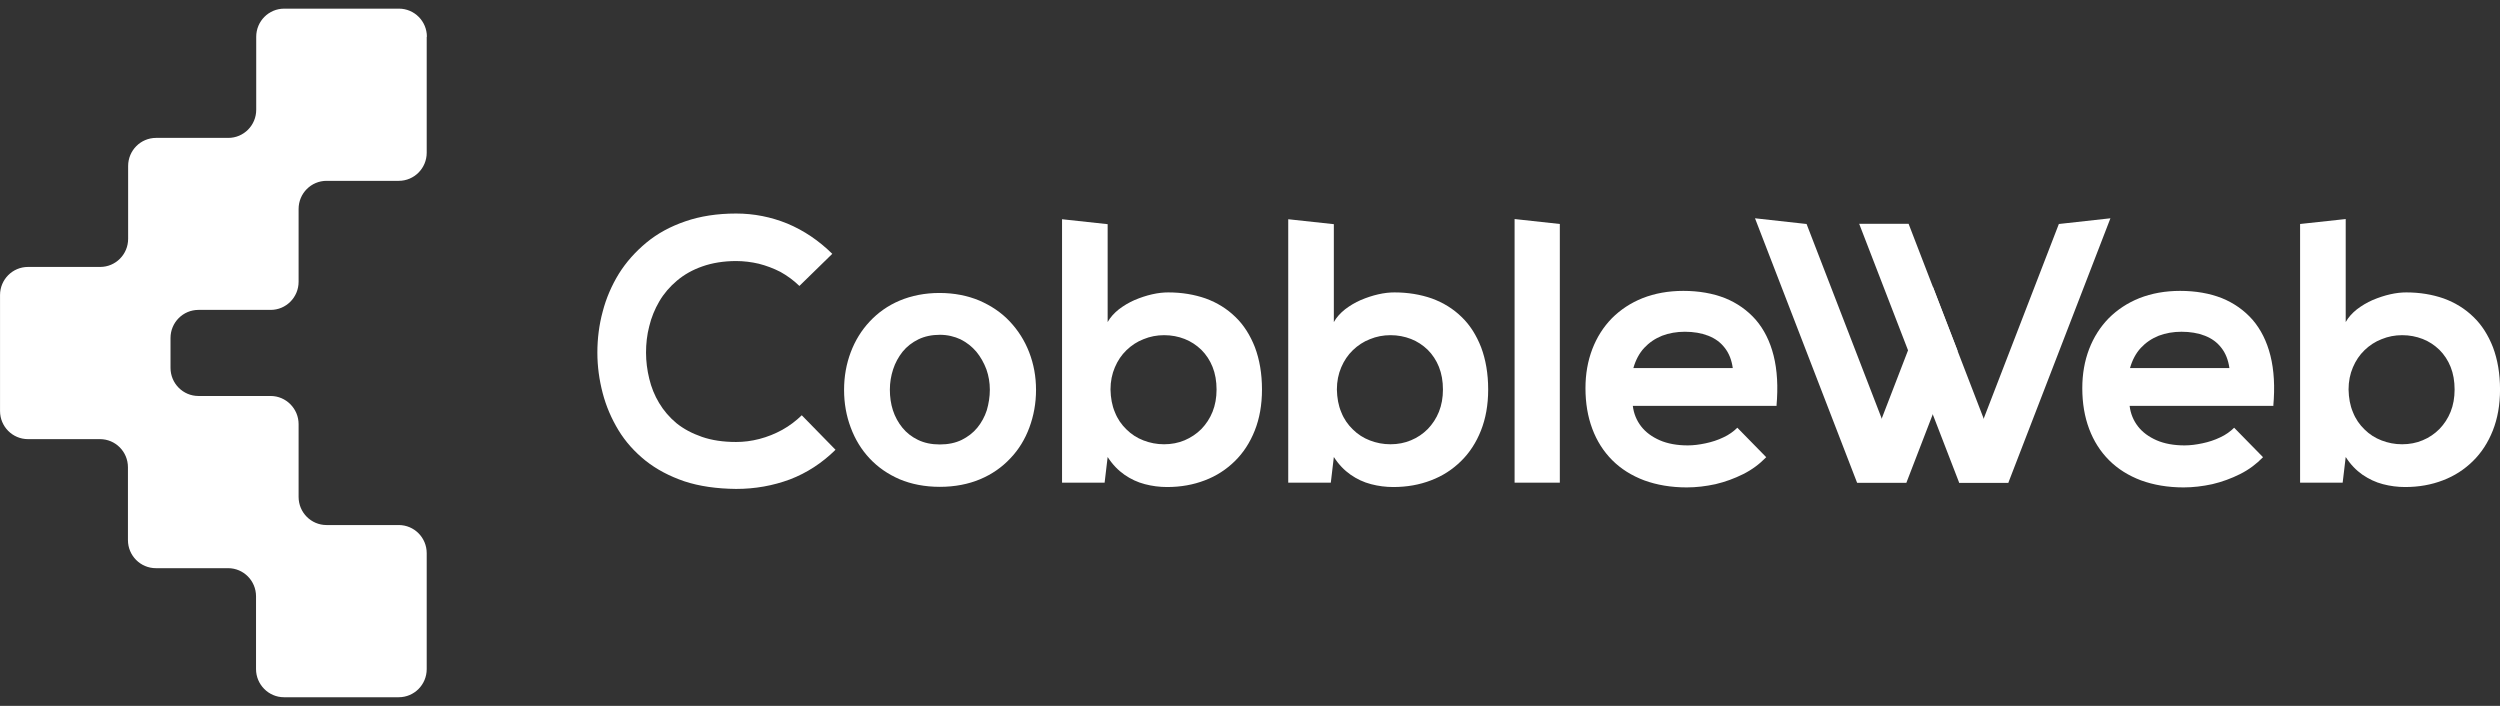
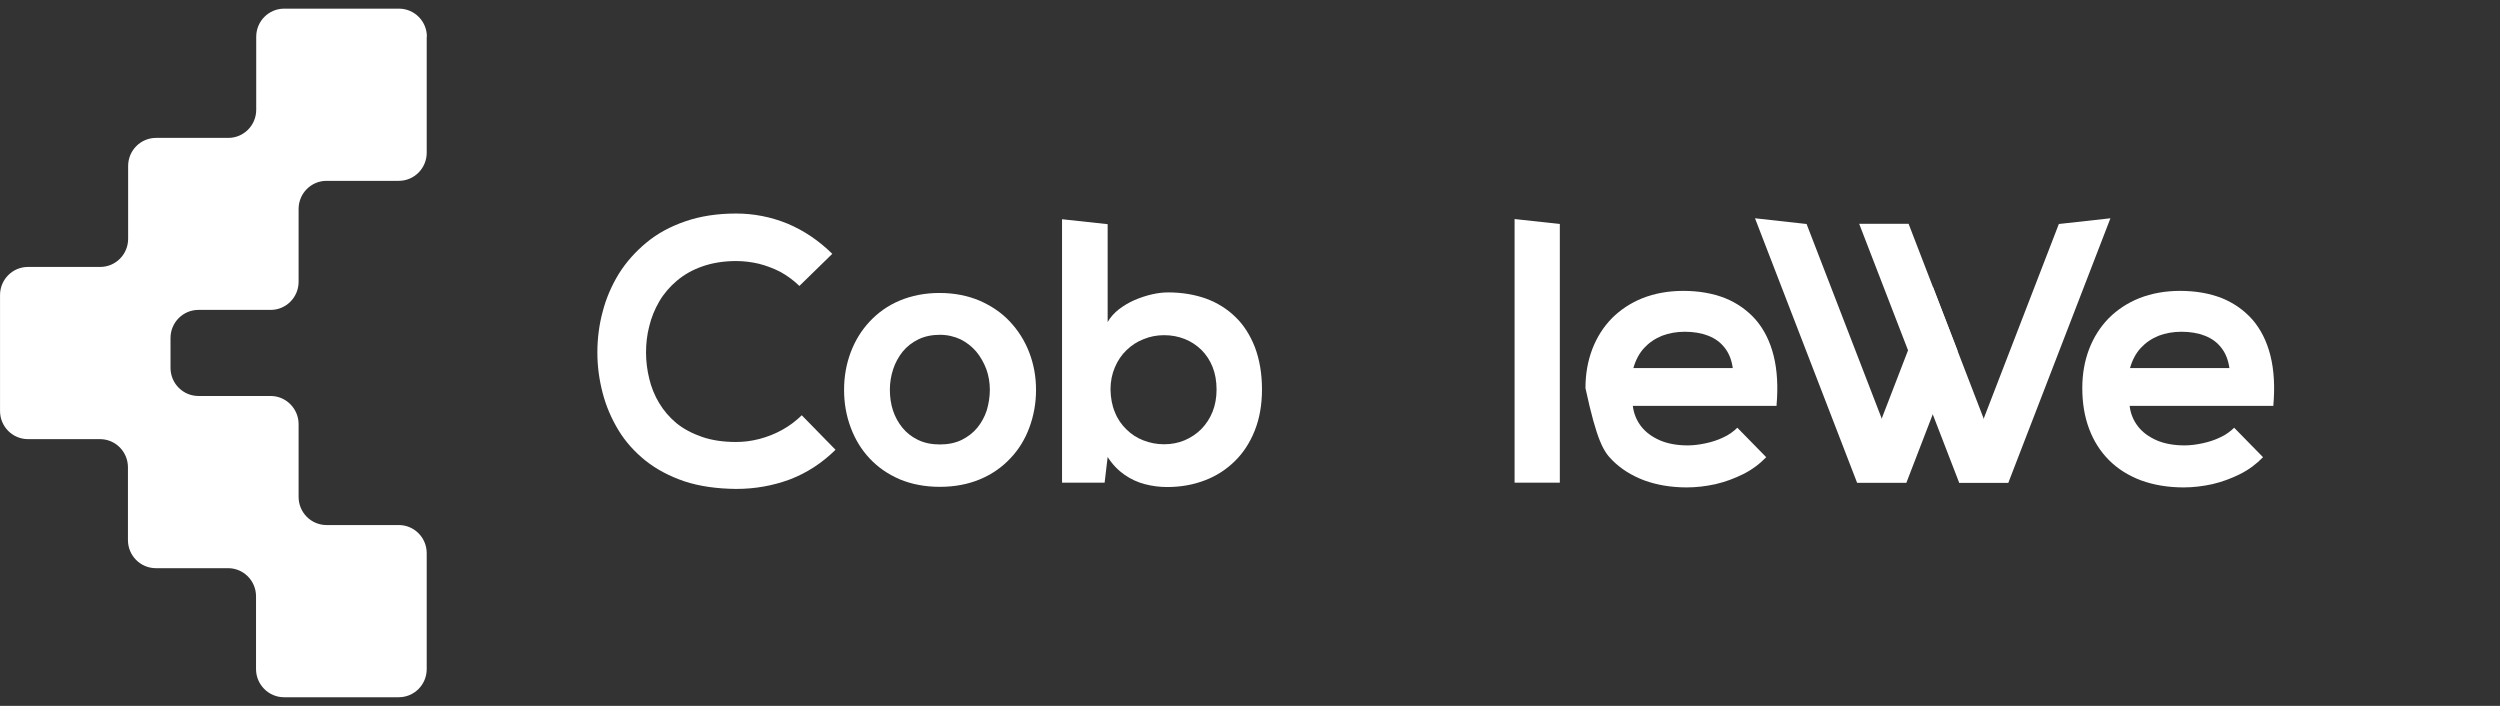
<svg xmlns="http://www.w3.org/2000/svg" width="170" height="48" viewBox="0 0 170 48" fill="none">
  <rect x="0" y="0" width="170" height="48" fill="#333333" stroke="none" />
  <path fill-rule="evenodd" clip-rule="evenodd" d="M29.016 2.501V10.385C29.016 11.444 28.163 12.297 27.116 12.297H22.205C21.158 12.297 20.305 13.15 20.305 14.21V19.16C20.305 20.22 19.452 21.073 18.405 21.073H13.495C12.448 21.073 11.595 21.926 11.595 22.985V25.015C11.595 26.074 12.448 26.927 13.495 26.927H18.405C19.452 26.927 20.305 27.793 20.305 28.84V33.79C20.305 34.85 21.158 35.703 22.205 35.703H27.116C28.163 35.703 29.016 36.556 29.016 37.615V45.499C29.016 46.559 28.163 47.412 27.116 47.412H19.31C18.263 47.412 17.41 46.546 17.41 45.499V40.549C17.41 39.489 16.557 38.636 15.511 38.636H10.6C9.553 38.636 8.7 37.783 8.7 36.724V31.774C8.7 30.714 7.847 29.861 6.8 29.861H1.902C0.855 29.861 0.002 29.008 0.002 27.948V20.065C0.002 19.005 0.855 18.152 1.902 18.152H6.813C7.86 18.152 8.713 17.299 8.713 16.239V11.289C8.713 10.23 9.566 9.377 10.612 9.377H15.524C16.57 9.377 17.423 8.524 17.423 7.464V2.501C17.423 1.441 18.276 0.588 19.323 0.588H27.129C28.176 0.588 29.029 1.441 29.029 2.501H29.016Z" fill="white" />
  <path fill-rule="evenodd" clip-rule="evenodd" d="M54.527 28.233C54.127 28.62 53.687 28.956 53.196 29.228C52.705 29.499 52.188 29.706 51.645 29.848C51.102 29.99 50.572 30.055 50.056 30.055C49.177 30.055 48.401 29.939 47.729 29.706C47.057 29.473 46.476 29.163 45.997 28.775C45.519 28.375 45.132 27.922 44.821 27.405C44.511 26.889 44.291 26.346 44.149 25.751C44.007 25.17 43.93 24.575 43.93 23.981C43.93 23.373 43.994 22.779 44.149 22.184C44.291 21.59 44.524 21.021 44.834 20.491C45.144 19.961 45.545 19.496 46.036 19.082C46.527 18.669 47.096 18.346 47.768 18.113C48.427 17.881 49.203 17.751 50.056 17.751C50.572 17.751 51.089 17.816 51.593 17.932C52.097 18.061 52.589 18.242 53.067 18.488C53.532 18.747 53.959 19.057 54.359 19.444L56.595 17.26C55.677 16.356 54.656 15.671 53.545 15.205C52.434 14.753 51.27 14.52 50.056 14.52C48.763 14.52 47.613 14.701 46.605 15.05C45.584 15.399 44.705 15.877 43.955 16.498C43.206 17.118 42.573 17.829 42.081 18.617C41.59 19.419 41.216 20.284 40.983 21.189C40.737 22.094 40.621 23.037 40.621 23.981C40.621 24.924 40.75 25.842 40.983 26.733C41.216 27.625 41.578 28.465 42.056 29.254C42.534 30.042 43.154 30.727 43.891 31.321C44.64 31.916 45.519 32.381 46.54 32.73C47.561 33.066 48.737 33.234 50.056 33.247C51.348 33.247 52.563 33.027 53.713 32.601C54.863 32.161 55.897 31.489 56.815 30.585L54.527 28.245" fill="white" />
  <path d="M63.884 19.922C62.889 19.922 61.984 20.104 61.183 20.439C60.382 20.776 59.71 21.254 59.141 21.861C58.573 22.468 58.146 23.166 57.849 23.955C57.552 24.743 57.397 25.596 57.397 26.514C57.397 27.431 57.552 28.284 57.849 29.073C58.146 29.874 58.573 30.572 59.128 31.166C59.697 31.774 60.369 32.239 61.17 32.588C61.971 32.924 62.889 33.105 63.91 33.105C64.931 33.105 65.849 32.924 66.65 32.588C67.451 32.252 68.136 31.774 68.705 31.166C69.273 30.572 69.7 29.874 69.997 29.073C70.294 28.271 70.45 27.418 70.45 26.514C70.45 25.609 70.294 24.756 69.984 23.955C69.674 23.154 69.235 22.468 68.666 21.861C68.097 21.254 67.4 20.788 66.598 20.439C65.797 20.104 64.892 19.922 63.884 19.922ZM63.91 22.766C64.427 22.766 64.905 22.882 65.319 23.076C65.732 23.283 66.094 23.567 66.391 23.916C66.689 24.278 66.908 24.678 67.076 25.118C67.231 25.557 67.309 26.023 67.309 26.501C67.309 26.979 67.231 27.457 67.102 27.897C66.96 28.336 66.74 28.737 66.456 29.086C66.172 29.434 65.81 29.706 65.396 29.913C64.97 30.119 64.479 30.223 63.91 30.223C63.342 30.223 62.85 30.119 62.424 29.913C61.997 29.706 61.648 29.434 61.364 29.086C61.08 28.737 60.86 28.336 60.718 27.897C60.576 27.457 60.511 26.992 60.511 26.501C60.511 26.01 60.589 25.557 60.731 25.118C60.873 24.678 61.093 24.278 61.377 23.916C61.661 23.567 62.023 23.283 62.45 23.076C62.876 22.869 63.367 22.766 63.923 22.766H63.91Z" fill="white" />
  <path d="M79.159 22.792C79.663 22.792 80.128 22.882 80.555 23.05C80.981 23.218 81.356 23.464 81.692 23.787C82.015 24.11 82.273 24.498 82.454 24.95C82.635 25.402 82.726 25.919 82.726 26.488C82.726 27.044 82.635 27.548 82.454 28C82.273 28.452 82.015 28.84 81.692 29.176C81.369 29.499 80.981 29.758 80.555 29.939C80.128 30.119 79.663 30.21 79.159 30.21C78.655 30.21 78.203 30.119 77.763 29.951C77.324 29.783 76.936 29.538 76.6 29.202C76.264 28.879 75.993 28.491 75.812 28.026C75.618 27.573 75.527 27.056 75.514 26.488C75.514 25.932 75.618 25.428 75.812 24.976C76.005 24.523 76.264 24.136 76.6 23.813C76.936 23.489 77.324 23.231 77.763 23.063C78.203 22.882 78.668 22.792 79.159 22.792ZM72.219 14.895V32.821H75.114L75.32 31.076C75.644 31.58 76.031 31.98 76.458 32.278C76.884 32.575 77.35 32.795 77.854 32.924C78.345 33.053 78.849 33.118 79.366 33.118C80.296 33.118 81.149 32.963 81.925 32.665C82.713 32.368 83.385 31.929 83.966 31.36C84.548 30.791 85 30.094 85.323 29.279C85.647 28.465 85.815 27.535 85.815 26.488C85.815 25.402 85.647 24.446 85.337 23.619C85.013 22.792 84.574 22.094 84.005 21.551C83.437 20.995 82.765 20.582 81.989 20.297C81.214 20.026 80.361 19.884 79.443 19.884C79.107 19.884 78.745 19.922 78.345 20.013C77.944 20.104 77.556 20.233 77.156 20.401C76.768 20.569 76.406 20.788 76.083 21.034C75.76 21.292 75.501 21.577 75.32 21.9V15.244L72.219 14.908V14.895Z" fill="white" />
-   <path d="M94.553 22.792C95.057 22.792 95.509 22.882 95.948 23.05C96.375 23.218 96.75 23.464 97.086 23.787C97.409 24.11 97.667 24.498 97.848 24.95C98.029 25.402 98.12 25.919 98.12 26.488C98.12 27.044 98.029 27.548 97.848 28C97.667 28.452 97.409 28.84 97.086 29.176C96.763 29.499 96.388 29.758 95.948 29.939C95.522 30.119 95.057 30.21 94.553 30.21C94.049 30.21 93.596 30.119 93.157 29.951C92.718 29.783 92.33 29.538 91.994 29.202C91.658 28.879 91.386 28.491 91.205 28.026C91.011 27.573 90.921 27.056 90.908 26.488C90.908 25.932 91.011 25.428 91.205 24.976C91.399 24.523 91.658 24.136 91.994 23.813C92.33 23.489 92.718 23.231 93.157 23.063C93.596 22.882 94.061 22.792 94.553 22.792ZM87.6 14.895V32.821H90.495L90.701 31.076C91.024 31.58 91.412 31.98 91.839 32.278C92.265 32.575 92.73 32.795 93.234 32.924C93.725 33.053 94.23 33.118 94.746 33.118C95.677 33.118 96.53 32.963 97.305 32.665C98.094 32.368 98.766 31.929 99.347 31.36C99.929 30.791 100.381 30.094 100.704 29.279C101.027 28.465 101.196 27.535 101.196 26.488C101.196 25.402 101.027 24.446 100.717 23.619C100.394 22.792 99.955 22.094 99.386 21.551C98.817 20.995 98.145 20.582 97.37 20.297C96.595 20.026 95.742 19.884 94.824 19.884C94.488 19.884 94.126 19.922 93.725 20.013C93.325 20.104 92.937 20.233 92.537 20.401C92.149 20.569 91.787 20.788 91.464 21.034C91.141 21.292 90.882 21.577 90.701 21.9V15.244L87.6 14.908V14.895Z" fill="white" />
  <path fill-rule="evenodd" clip-rule="evenodd" d="M102.992 14.895V32.821H106.068V15.231L102.992 14.895Z" fill="white" />
-   <path d="M120.801 27.612C120.917 26.307 120.853 25.17 120.607 24.187C120.362 23.205 119.948 22.391 119.392 21.745C118.824 21.099 118.126 20.608 117.299 20.271C116.471 19.948 115.528 19.78 114.468 19.78C113.447 19.78 112.53 19.948 111.703 20.271C110.888 20.595 110.19 21.06 109.609 21.641C109.027 22.236 108.588 22.934 108.278 23.735C107.968 24.549 107.812 25.428 107.812 26.397C107.812 27.418 107.968 28.336 108.278 29.163C108.588 29.99 109.04 30.701 109.635 31.296C110.229 31.89 110.953 32.342 111.806 32.665C112.659 32.976 113.628 33.144 114.701 33.144C115.347 33.144 115.993 33.066 116.652 32.924C117.312 32.769 117.945 32.536 118.539 32.239C119.134 31.942 119.651 31.554 120.103 31.089L118.139 29.085C117.893 29.331 117.557 29.577 117.182 29.745C116.807 29.926 116.407 30.055 115.98 30.145C115.554 30.236 115.153 30.287 114.766 30.287C114.042 30.287 113.396 30.171 112.866 29.939C112.336 29.706 111.909 29.396 111.599 28.995C111.289 28.594 111.095 28.129 111.031 27.599H120.827L120.801 27.612ZM111.069 25.027C111.224 24.485 111.47 24.019 111.806 23.657C112.142 23.296 112.543 23.024 113.021 22.83C113.499 22.649 114.016 22.559 114.572 22.559C115.166 22.559 115.696 22.649 116.161 22.83C116.627 23.011 117.001 23.283 117.286 23.657C117.57 24.019 117.751 24.472 117.828 25.027H111.069Z" fill="white" />
+   <path d="M120.801 27.612C120.917 26.307 120.853 25.17 120.607 24.187C120.362 23.205 119.948 22.391 119.392 21.745C118.824 21.099 118.126 20.608 117.299 20.271C116.471 19.948 115.528 19.78 114.468 19.78C113.447 19.78 112.53 19.948 111.703 20.271C110.888 20.595 110.19 21.06 109.609 21.641C109.027 22.236 108.588 22.934 108.278 23.735C107.968 24.549 107.812 25.428 107.812 26.397C108.588 29.99 109.04 30.701 109.635 31.296C110.229 31.89 110.953 32.342 111.806 32.665C112.659 32.976 113.628 33.144 114.701 33.144C115.347 33.144 115.993 33.066 116.652 32.924C117.312 32.769 117.945 32.536 118.539 32.239C119.134 31.942 119.651 31.554 120.103 31.089L118.139 29.085C117.893 29.331 117.557 29.577 117.182 29.745C116.807 29.926 116.407 30.055 115.98 30.145C115.554 30.236 115.153 30.287 114.766 30.287C114.042 30.287 113.396 30.171 112.866 29.939C112.336 29.706 111.909 29.396 111.599 28.995C111.289 28.594 111.095 28.129 111.031 27.599H120.827L120.801 27.612ZM111.069 25.027C111.224 24.485 111.47 24.019 111.806 23.657C112.142 23.296 112.543 23.024 113.021 22.83C113.499 22.649 114.016 22.559 114.572 22.559C115.166 22.559 115.696 22.649 116.161 22.83C116.627 23.011 117.001 23.283 117.286 23.657C117.57 24.019 117.751 24.472 117.828 25.027H111.069Z" fill="white" />
  <path d="M154.584 27.612C154.7 26.307 154.636 25.17 154.39 24.187C154.145 23.205 153.731 22.391 153.175 21.745C152.607 21.099 151.909 20.608 151.082 20.271C150.255 19.948 149.311 19.78 148.251 19.78C147.231 19.78 146.313 19.948 145.486 20.271C144.672 20.595 143.974 21.06 143.392 21.641C142.811 22.236 142.371 22.934 142.061 23.735C141.751 24.549 141.596 25.428 141.596 26.397C141.596 27.418 141.751 28.336 142.061 29.163C142.371 29.99 142.823 30.701 143.418 31.296C144.012 31.89 144.736 32.342 145.589 32.665C146.442 32.976 147.411 33.144 148.484 33.144C149.13 33.144 149.777 33.066 150.436 32.924C151.095 32.769 151.728 32.536 152.323 32.239C152.917 31.942 153.434 31.554 153.886 31.089L151.922 29.085C151.676 29.331 151.34 29.577 150.965 29.745C150.591 29.926 150.19 30.055 149.764 30.145C149.337 30.236 148.936 30.287 148.549 30.287C147.825 30.287 147.179 30.171 146.649 29.939C146.119 29.706 145.693 29.396 145.382 28.995C145.072 28.594 144.878 28.129 144.814 27.599H154.61L154.584 27.612ZM144.84 25.027C144.995 24.485 145.24 24.019 145.576 23.657C145.912 23.296 146.313 23.024 146.791 22.83C147.269 22.649 147.786 22.559 148.342 22.559C148.936 22.559 149.466 22.649 149.932 22.83C150.397 23.011 150.772 23.283 151.056 23.657C151.34 24.019 151.521 24.472 151.599 25.027H144.84Z" fill="white" />
  <path fill-rule="evenodd" clip-rule="evenodd" d="M133.105 23.826L131.425 19.47L126.281 32.808H129.641C131.955 26.811 130.792 29.809 133.118 23.813" fill="white" />
  <path fill-rule="evenodd" clip-rule="evenodd" d="M140.007 15.218L133.209 32.821H136.569C138.883 26.824 141.196 20.827 143.509 14.843L140.007 15.231" fill="white" />
  <path fill-rule="evenodd" clip-rule="evenodd" d="M122.842 15.218L129.64 32.821H126.28C123.967 26.824 121.653 20.827 119.34 14.843L122.842 15.231" fill="white" />
  <path fill-rule="evenodd" clip-rule="evenodd" d="M129.784 15.218L136.569 32.821H133.222L126.424 15.218H129.784Z" fill="white" />
-   <path d="M163.346 22.792C163.85 22.792 164.303 22.882 164.742 23.05C165.169 23.218 165.543 23.464 165.879 23.787C166.203 24.11 166.461 24.498 166.642 24.95C166.823 25.402 166.913 25.919 166.913 26.488C166.913 27.044 166.823 27.548 166.642 28C166.461 28.452 166.203 28.84 165.879 29.176C165.556 29.499 165.182 29.758 164.742 29.939C164.316 30.119 163.85 30.21 163.346 30.21C162.842 30.21 162.39 30.119 161.951 29.951C161.511 29.783 161.123 29.538 160.787 29.202C160.451 28.879 160.18 28.491 159.999 28.026C159.805 27.573 159.715 27.056 159.702 26.488C159.702 25.932 159.805 25.428 159.999 24.976C160.193 24.523 160.451 24.136 160.787 23.813C161.123 23.489 161.511 23.231 161.951 23.063C162.39 22.882 162.855 22.792 163.346 22.792ZM156.406 15.218V32.821H159.301L159.508 31.076C159.831 31.58 160.219 31.98 160.645 32.278C161.085 32.575 161.537 32.795 162.041 32.924C162.532 33.053 163.036 33.118 163.553 33.118C164.484 33.118 165.337 32.963 166.112 32.665C166.9 32.368 167.572 31.929 168.154 31.36C168.736 30.791 169.188 30.094 169.511 29.279C169.834 28.465 170.002 27.535 170.002 26.488C170.002 25.402 169.834 24.446 169.524 23.619C169.201 22.792 168.761 22.094 168.193 21.551C167.624 20.995 166.952 20.582 166.177 20.297C165.401 20.026 164.548 19.884 163.631 19.884C163.295 19.884 162.933 19.922 162.532 20.013C162.132 20.104 161.744 20.233 161.343 20.401C160.955 20.569 160.594 20.788 160.27 21.034C159.947 21.292 159.689 21.577 159.508 21.9V14.895L156.406 15.231V15.218Z" fill="white" />
</svg>